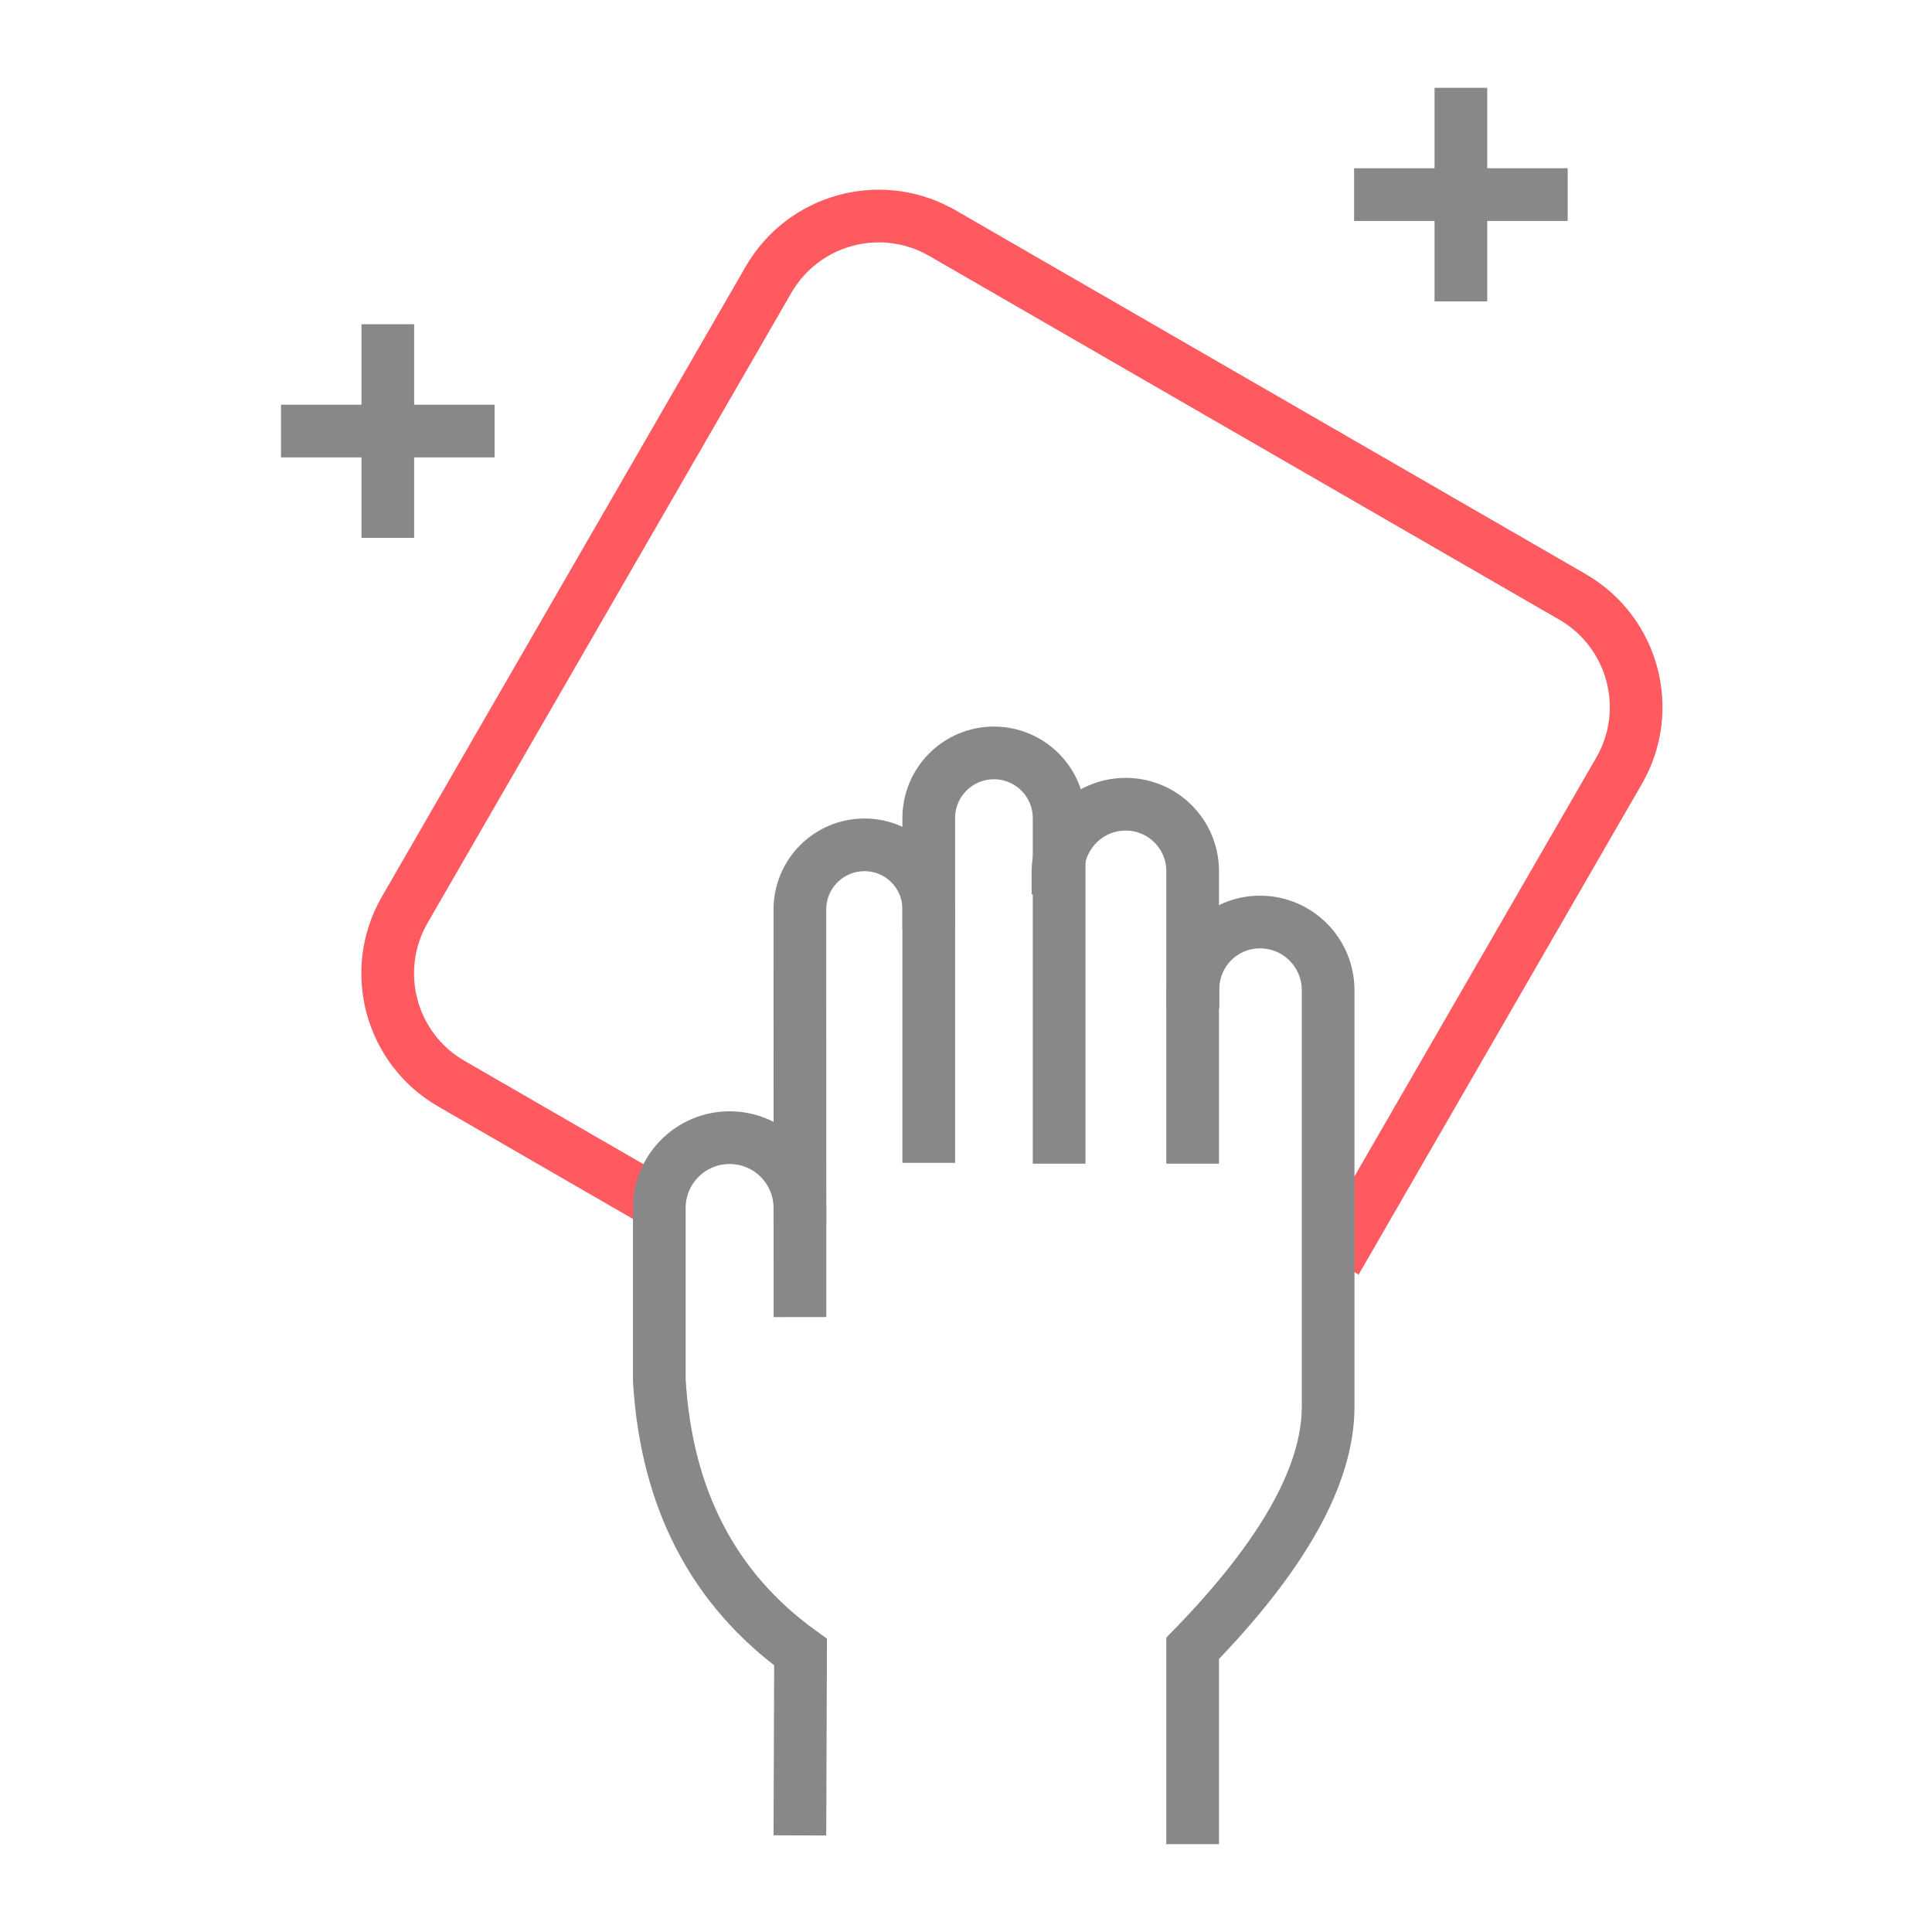
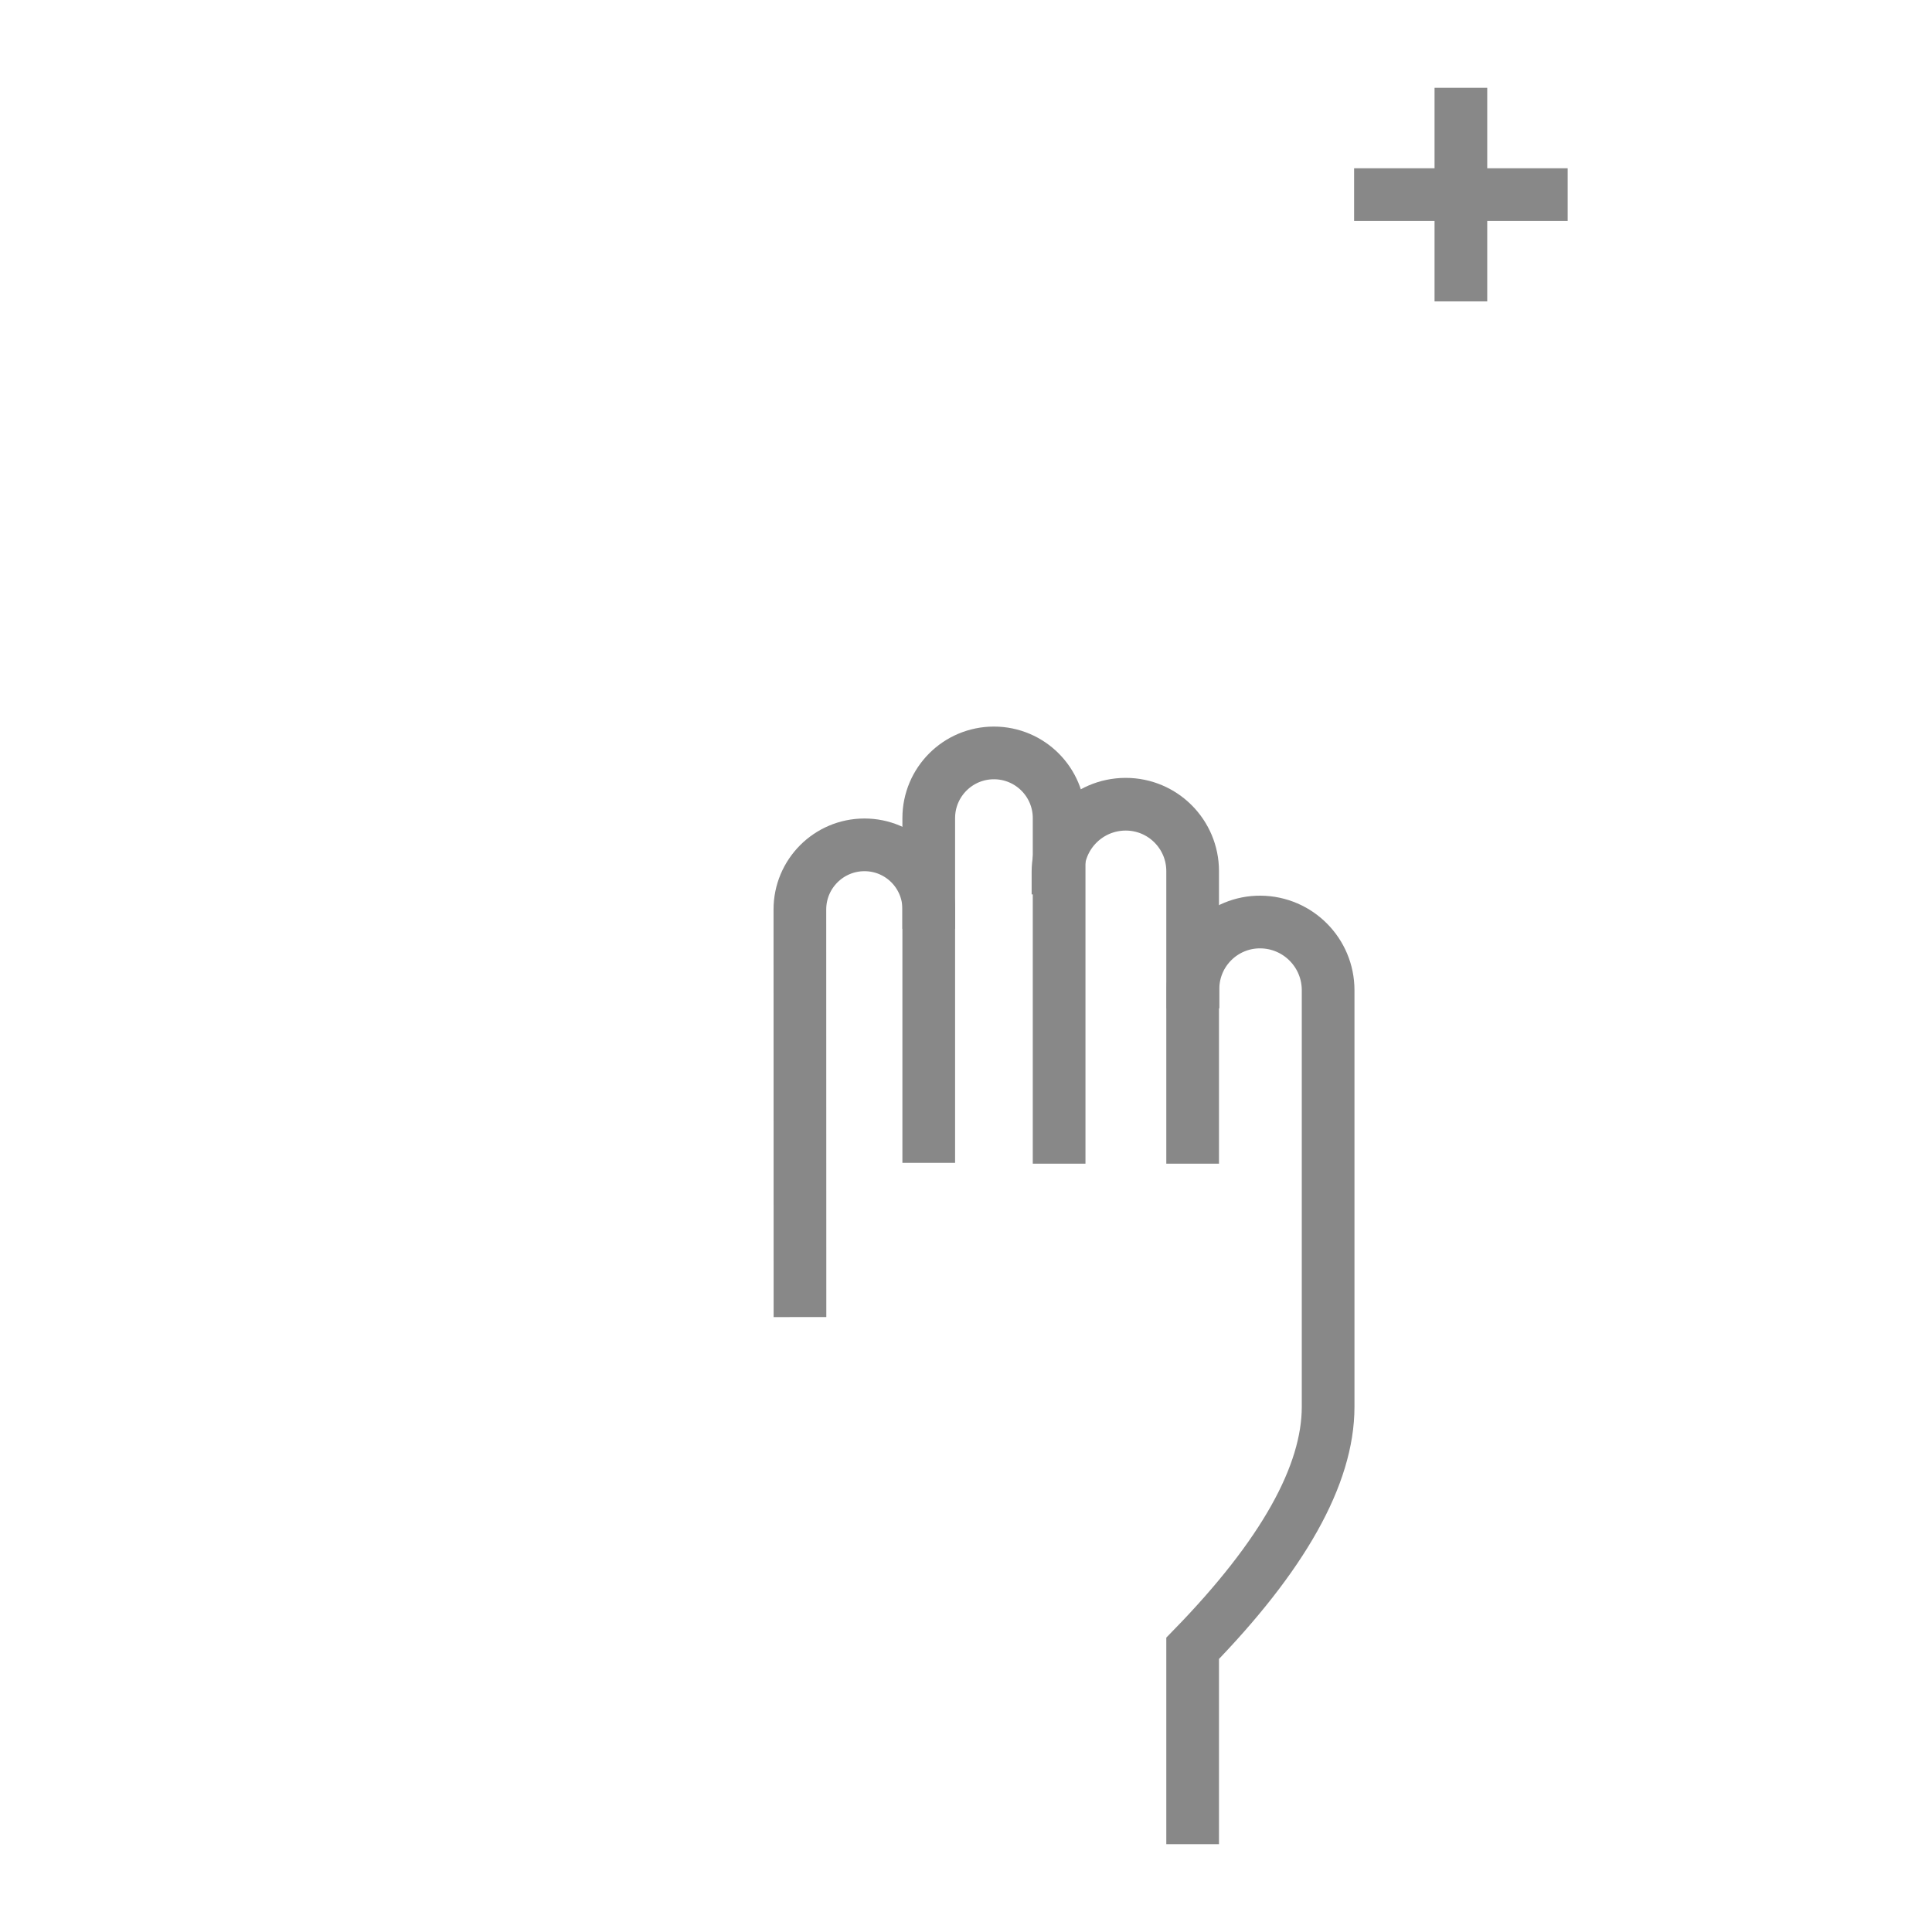
<svg xmlns="http://www.w3.org/2000/svg" width="110px" height="110px" viewBox="0 0 110 110" version="1.1">
  <title>icons/clean</title>
  <g id="icons/clean" stroke="none" stroke-width="1" fill="none" fill-rule="evenodd">
    <g id="Group" transform="translate(16, 5)" stroke-width="3">
-       <line x1="0" y1="19.542" x2="12.16" y2="19.542" id="Path-7" stroke="#888888" />
      <line x1="61.097" y1="6.08" x2="73.257" y2="6.08" id="Path-7-Copy-2" stroke="#888888" />
-       <line x1="6.08" y1="13.462" x2="6.08" y2="25.622" id="Path-7-Copy" stroke="#888888" />
      <line x1="67.177" y1="0" x2="67.177" y2="12.16" id="Path-7-Copy-3" stroke="#888888" />
-       <path d="M21.088,63.276 C18.557,61.814 14.76,59.622 9.698,56.7 C6.231,54.698 5.043,50.265 7.045,46.798 L27.756,10.926 C29.714,7.534 33.999,6.324 37.43,8.147 L37.658,8.273 L73.53,28.983 C76.997,30.985 78.185,35.418 76.183,38.885 C69.015,51.301 63.638,60.613 60.054,66.821" id="Path" stroke="#FF5A5F" />
      <path d="M51.904,100 L51.904,88.849 C57.046,83.57 59.618,78.985 59.618,75.096 C59.618,67.19 59.618,59.284 59.618,51.377 C59.618,49.247 57.901,47.515 55.77,47.496 C53.664,47.478 51.941,49.171 51.923,51.277 C51.923,51.288 51.923,51.299 51.923,51.31 L51.923,52.409 L51.923,52.409" id="Path-2" stroke="#888888" />
      <path d="M51.904,61.256 L51.904,44.598 C51.904,42.494 50.198,40.789 48.095,40.789 C48.087,40.789 48.078,40.789 48.07,40.789 C45.949,40.803 44.237,42.526 44.237,44.647 L44.237,45.923 L44.237,45.923" id="Path-3" stroke="#888888" />
      <path d="M44.302,61.256 L44.302,41.579 C44.302,39.53 42.64,37.868 40.59,37.868 C38.54,37.868 36.879,39.53 36.879,41.579 L36.879,61.209 L36.879,61.209" id="Path-4" stroke="#888888" />
      <path d="M36.879,47.885 L36.879,46.759 C36.879,44.739 35.241,43.102 33.221,43.102 C33.218,43.102 33.214,43.102 33.21,43.102 C31.182,43.108 29.542,44.754 29.542,46.782 L29.547,69.989 L29.547,69.989" id="Path-5" stroke="#888888" />
-       <path d="M29.542,64.661 L29.542,63.775 C29.542,61.565 27.75,59.773 25.54,59.773 C23.33,59.773 21.539,61.565 21.539,63.775 L21.539,73.585 L21.539,73.585 C21.936,80.323 24.616,85.484 29.581,89.065 L29.542,99.5" id="Path-6" stroke="#888888" />
    </g>
  </g>
</svg>